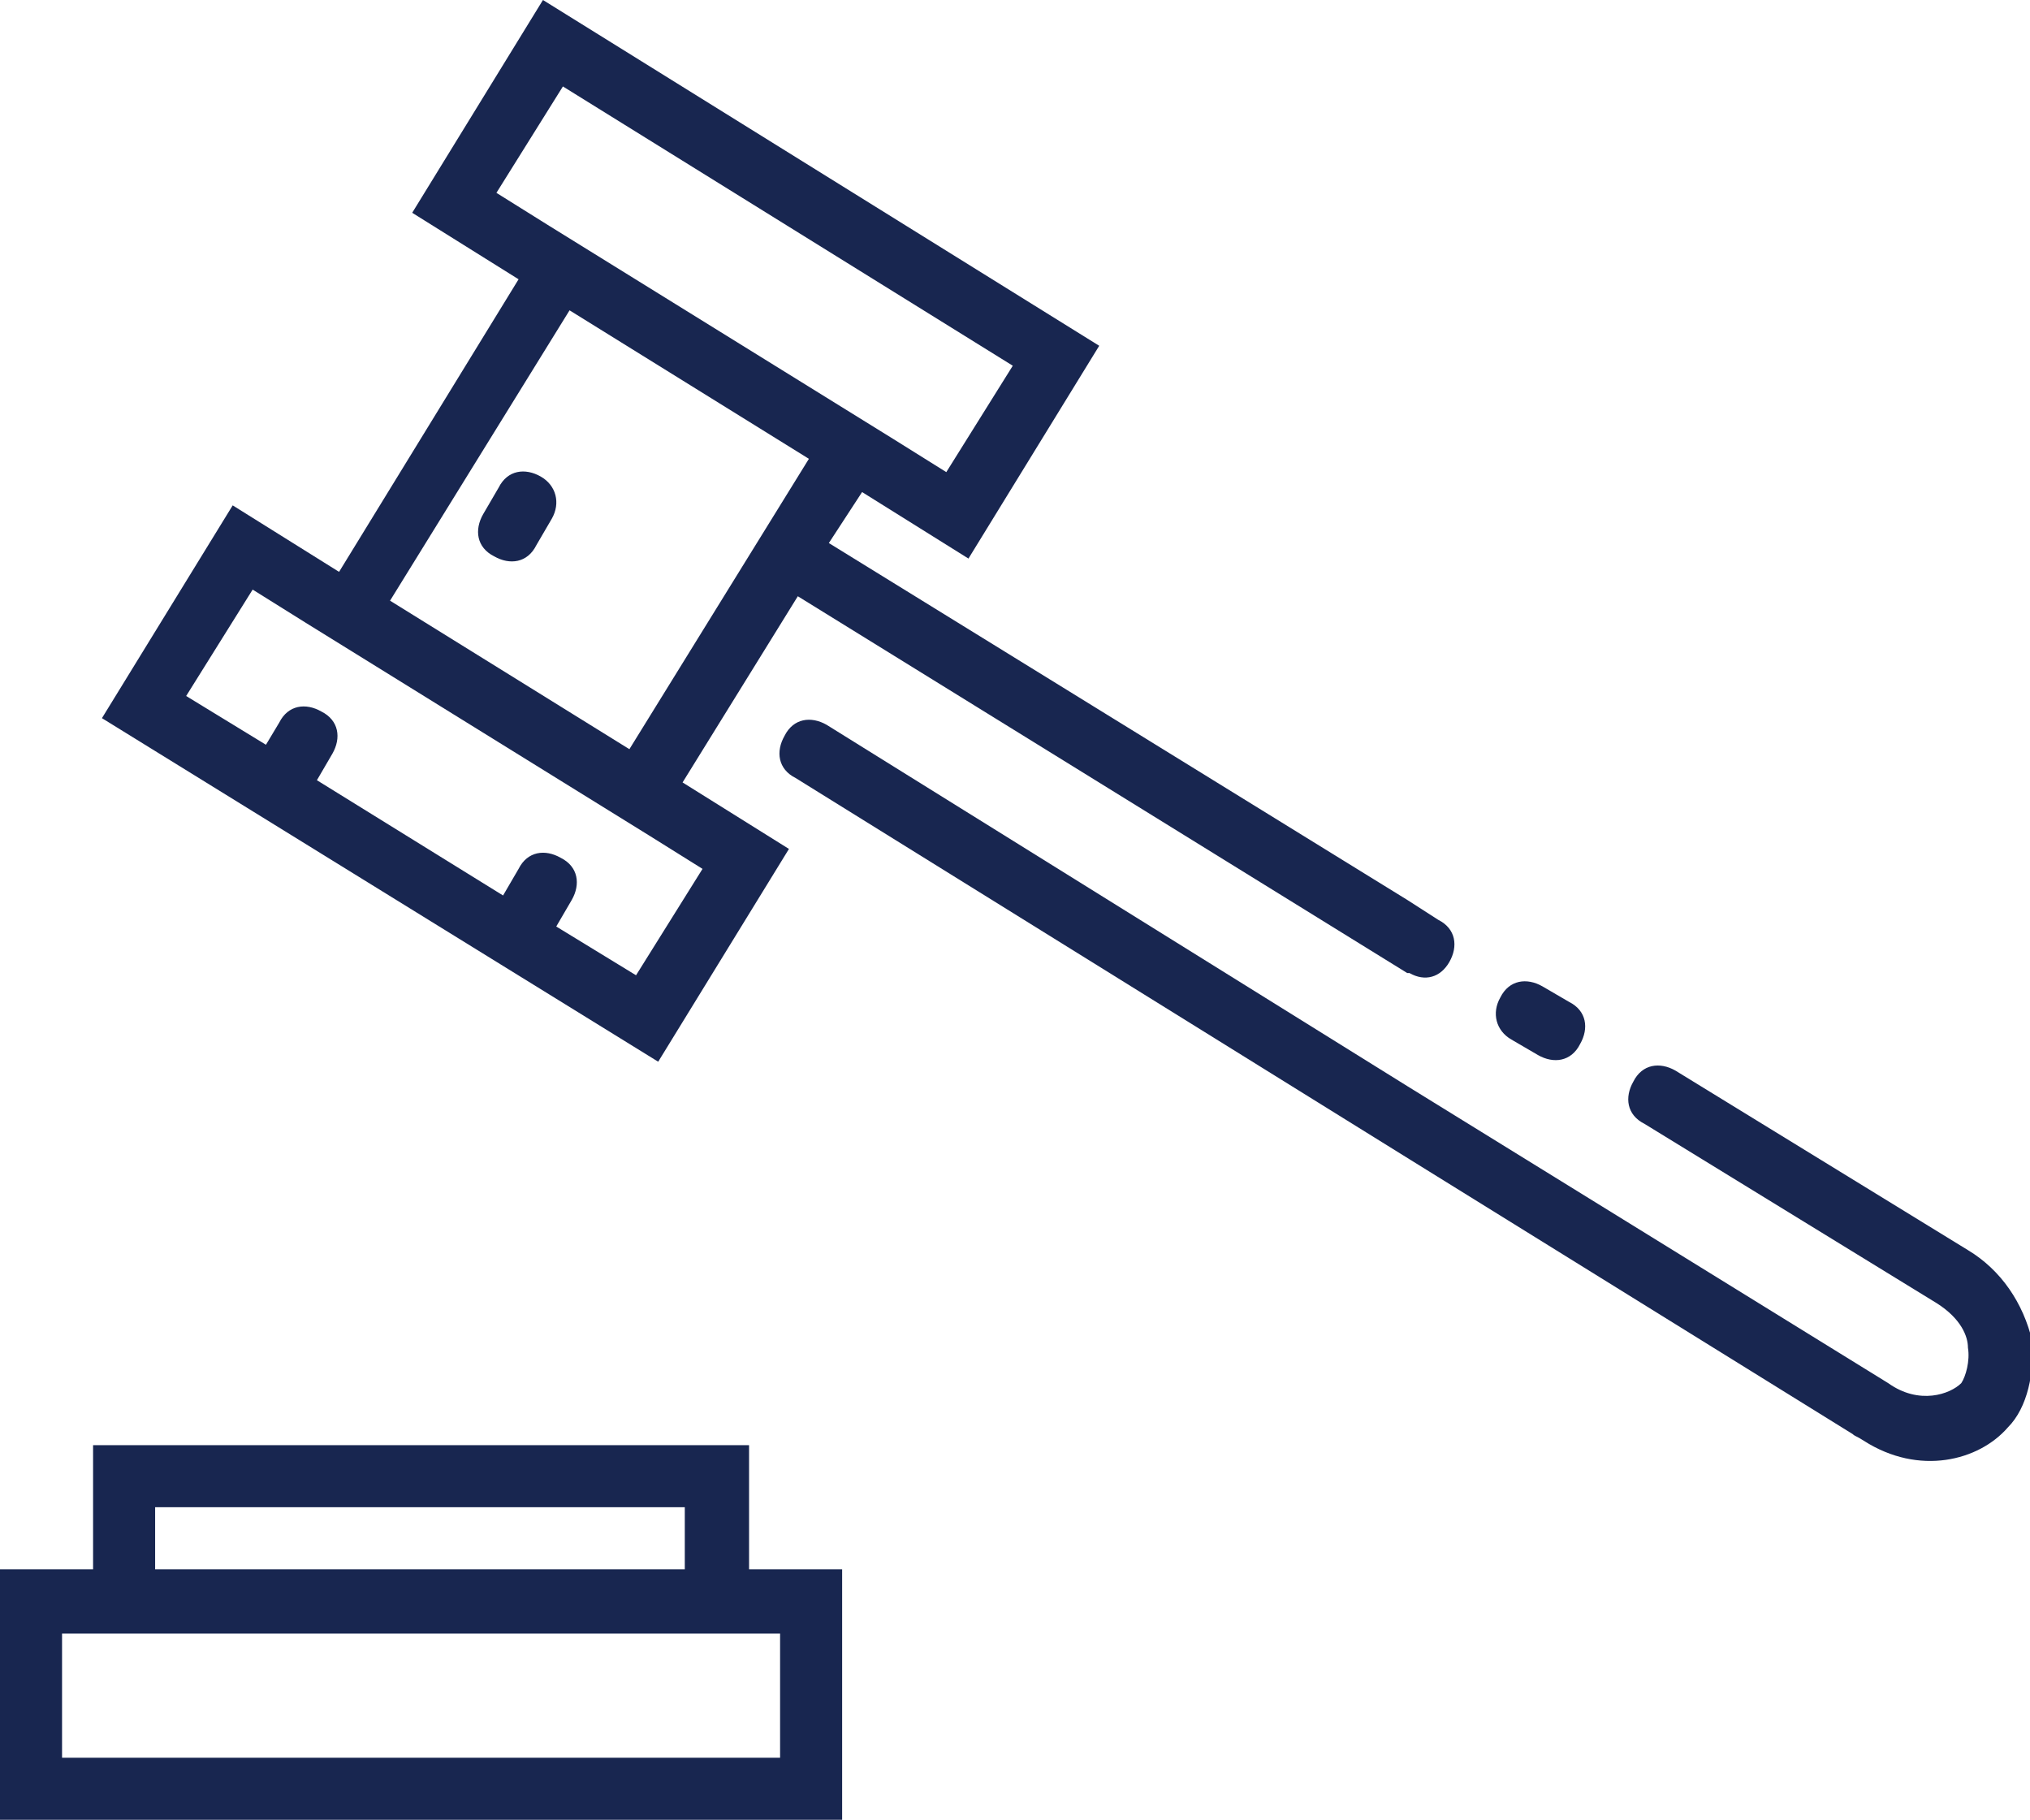
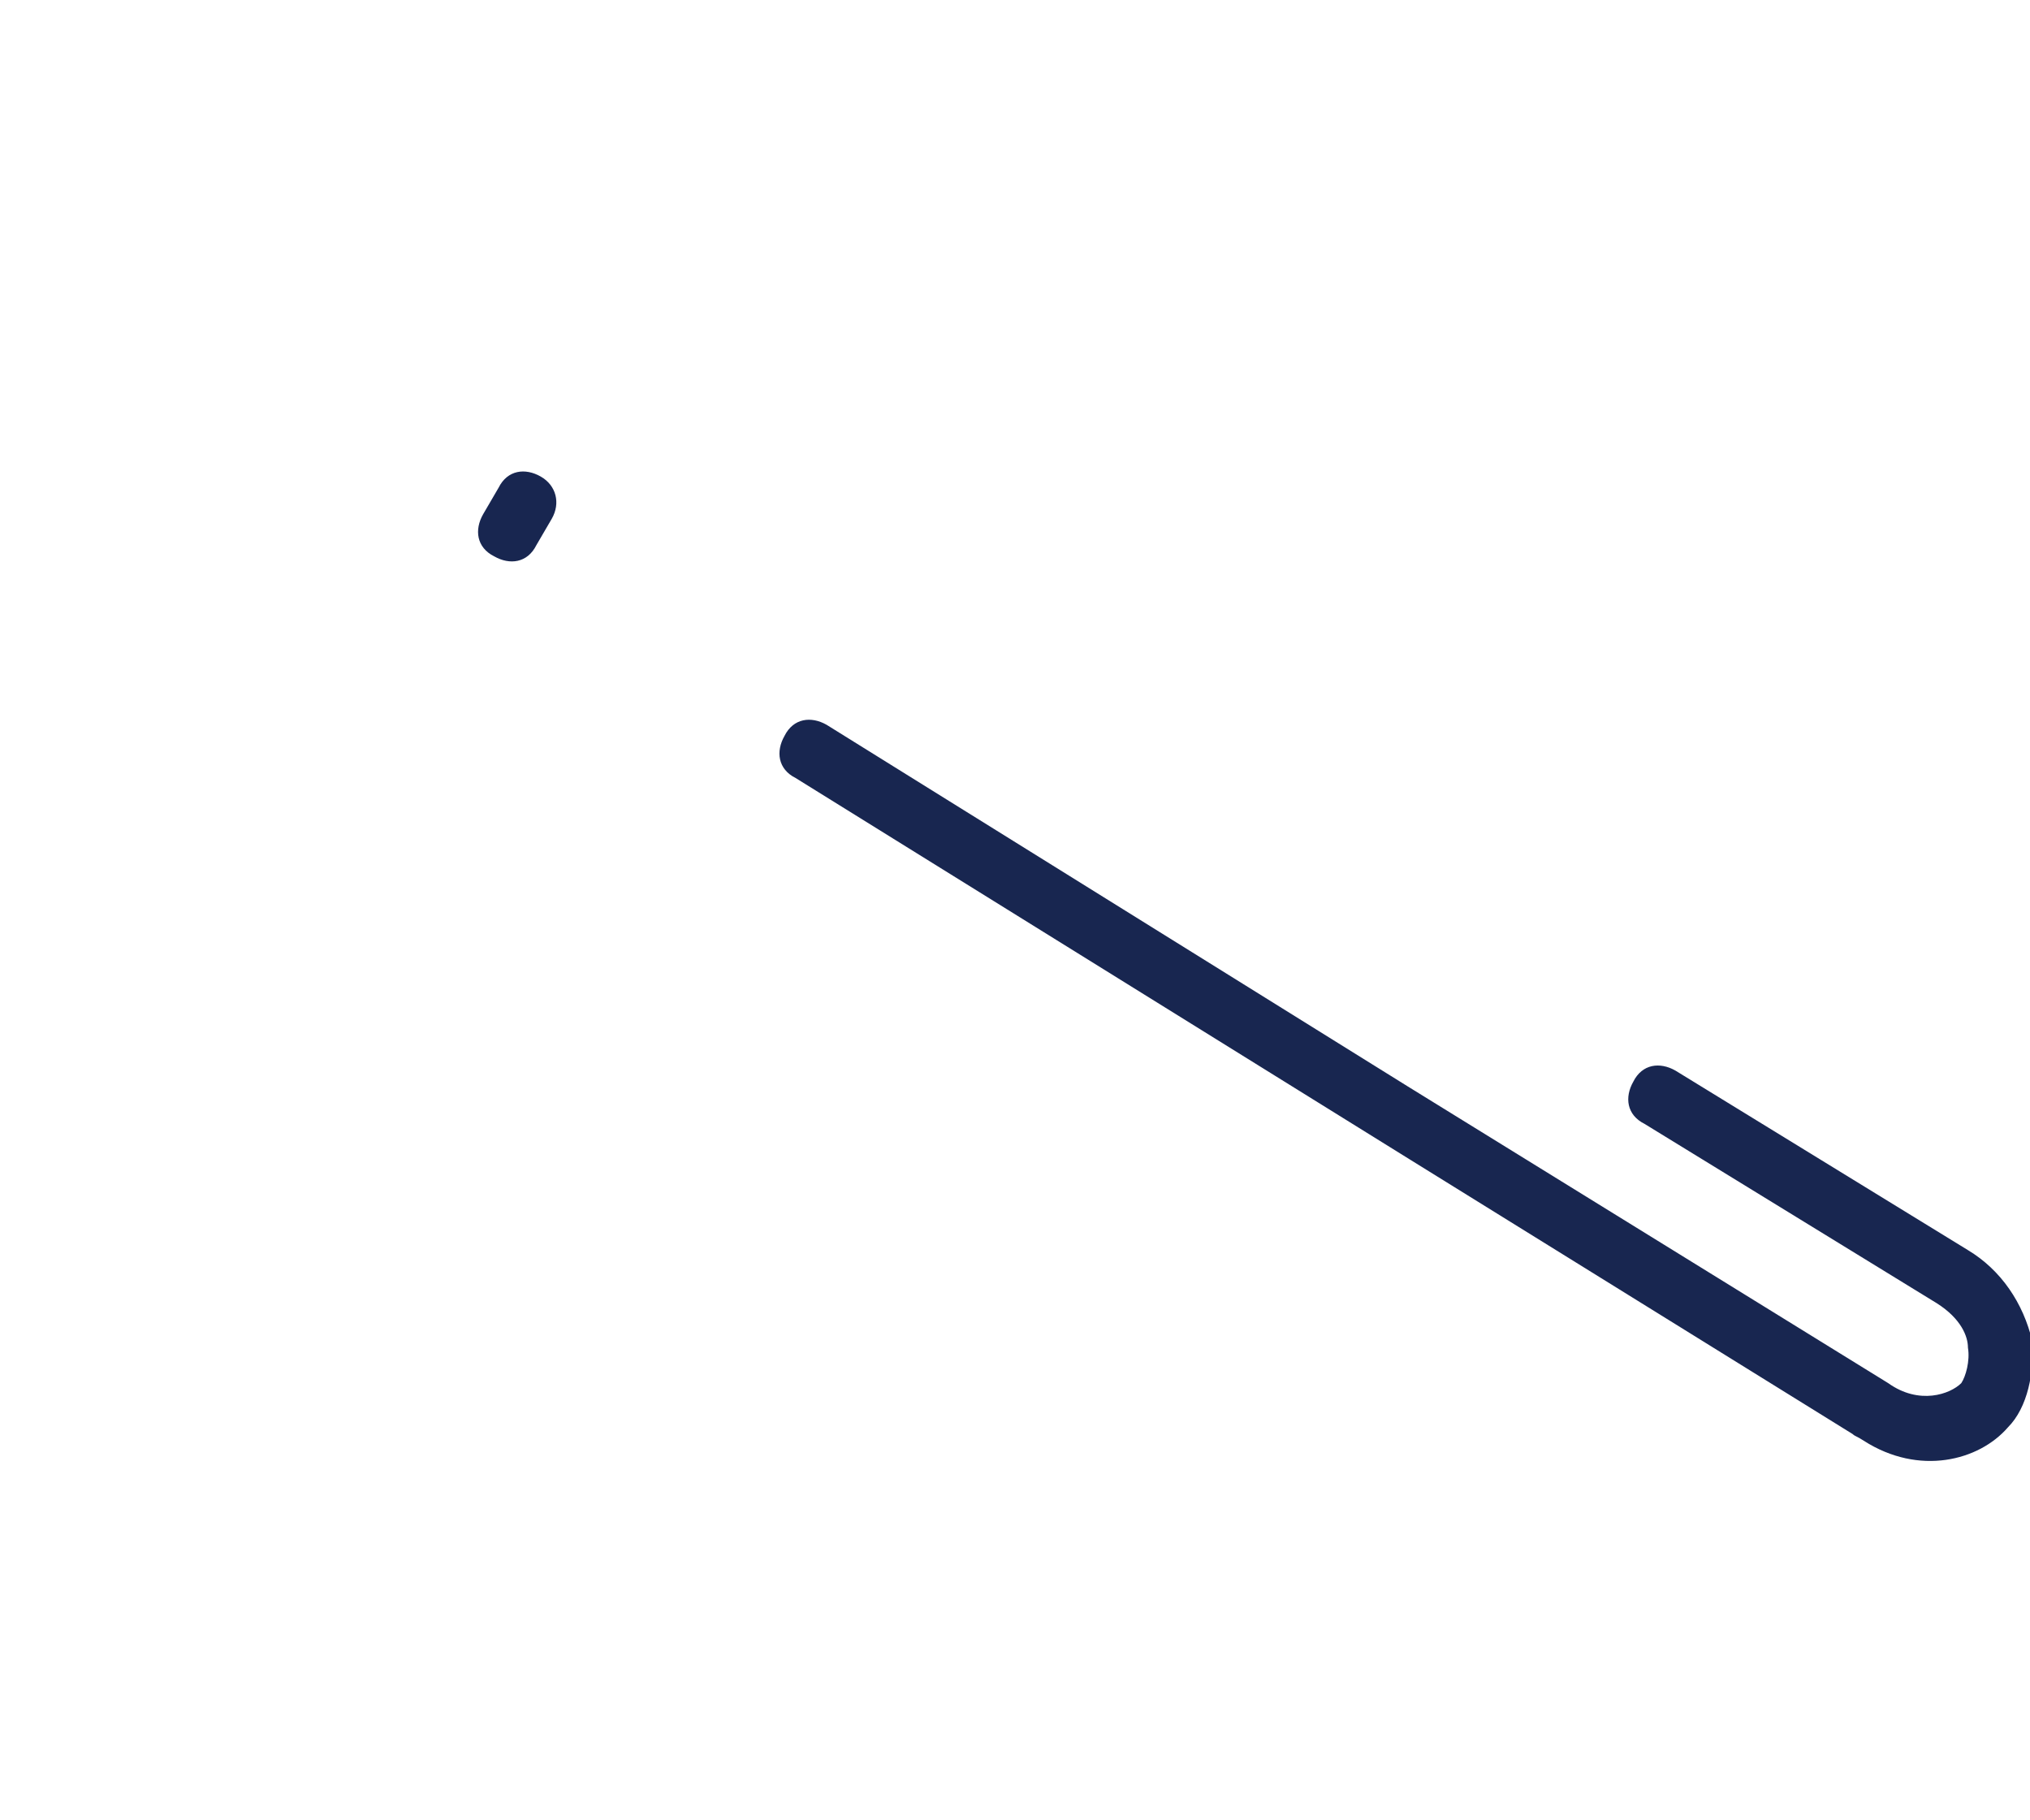
<svg xmlns="http://www.w3.org/2000/svg" width="91.6" height="82.1" viewBox="0 0 91.6 82.1">
  <g fill="#182650">
-     <path d="M38.9 22.2l4.8 3 5.9-9.6L24.5 0l-5.9 9.6 4.8 3-8.1 13.2-4.8-3-5.9 9.6 25.1 15.5 5.9-9.6-4.8-3 5.2-8.4 27.5 17h.1c.7.4 1.4.2 1.8-.5.4-.7.3-1.5-.5-1.9l-1.4-.9-26.1-16.1 1.5-2.3zM22.4 8.7l3-4.8 20.3 12.6-3 4.8-2.4-1.5-15.5-9.6-2.4-1.5zm9.3 30.5l-3 4.8-3.6-2.2.7-1.2c.4-.7.3-1.5-.5-1.9-.7-.4-1.5-.3-1.9.5l-.7 1.2-8.4-5.2.7-1.2c.4-.7.3-1.5-.5-1.9-.7-.4-1.5-.3-1.9.5l-.6 1-3.6-2.2 3-4.8 2.4 1.5 15.5 9.6 2.4 1.5zm-3.3-5.4l-10.8-6.7L25.7 14l10.8 6.7-8.1 13.1zM33.8 65.2H4.2v5.6H0v11.3h38V70.8h-4.2v-5.6zM7 68h23.9v2.8H7V68zm28.2 5.7v5.6H2.8v-5.6h32.4z" />
    <path d="M88.8 56.4l-13.2-8.1c-.7-.4-1.5-.3-1.9.5-.4.7-.3 1.5.5 1.9l13.2 8.1c1.1.7 1.4 1.5 1.4 2 .1.6-.1 1.3-.3 1.6-.5.5-1.9 1-3.3 0L63.5 49 37.3 32.7c-.7-.4-1.5-.3-1.9.5-.4.7-.3 1.5.5 1.9l27.7 17.2 20 12.4c.1.1.2.1.5.3 2.5 1.6 5.2.9 6.5-.6.9-.9 1.2-2.5 1.1-3.9-.4-1.7-1.4-3.2-2.9-4.1zM24.4 21.5c-.7-.4-1.5-.3-1.9.5l-.7 1.2c-.4.7-.3 1.5.5 1.9.7.4 1.5.3 1.9-.5l.7-1.2c.4-.7.2-1.5-.5-1.9z" />
-     <path d="M68.2 46.9l1.2.7c.7.4 1.5.3 1.9-.5.4-.7.3-1.5-.5-1.9l-1.2-.7c-.7-.4-1.5-.3-1.9.5-.4.7-.2 1.5.5 1.9z" />
  </g>
</svg>